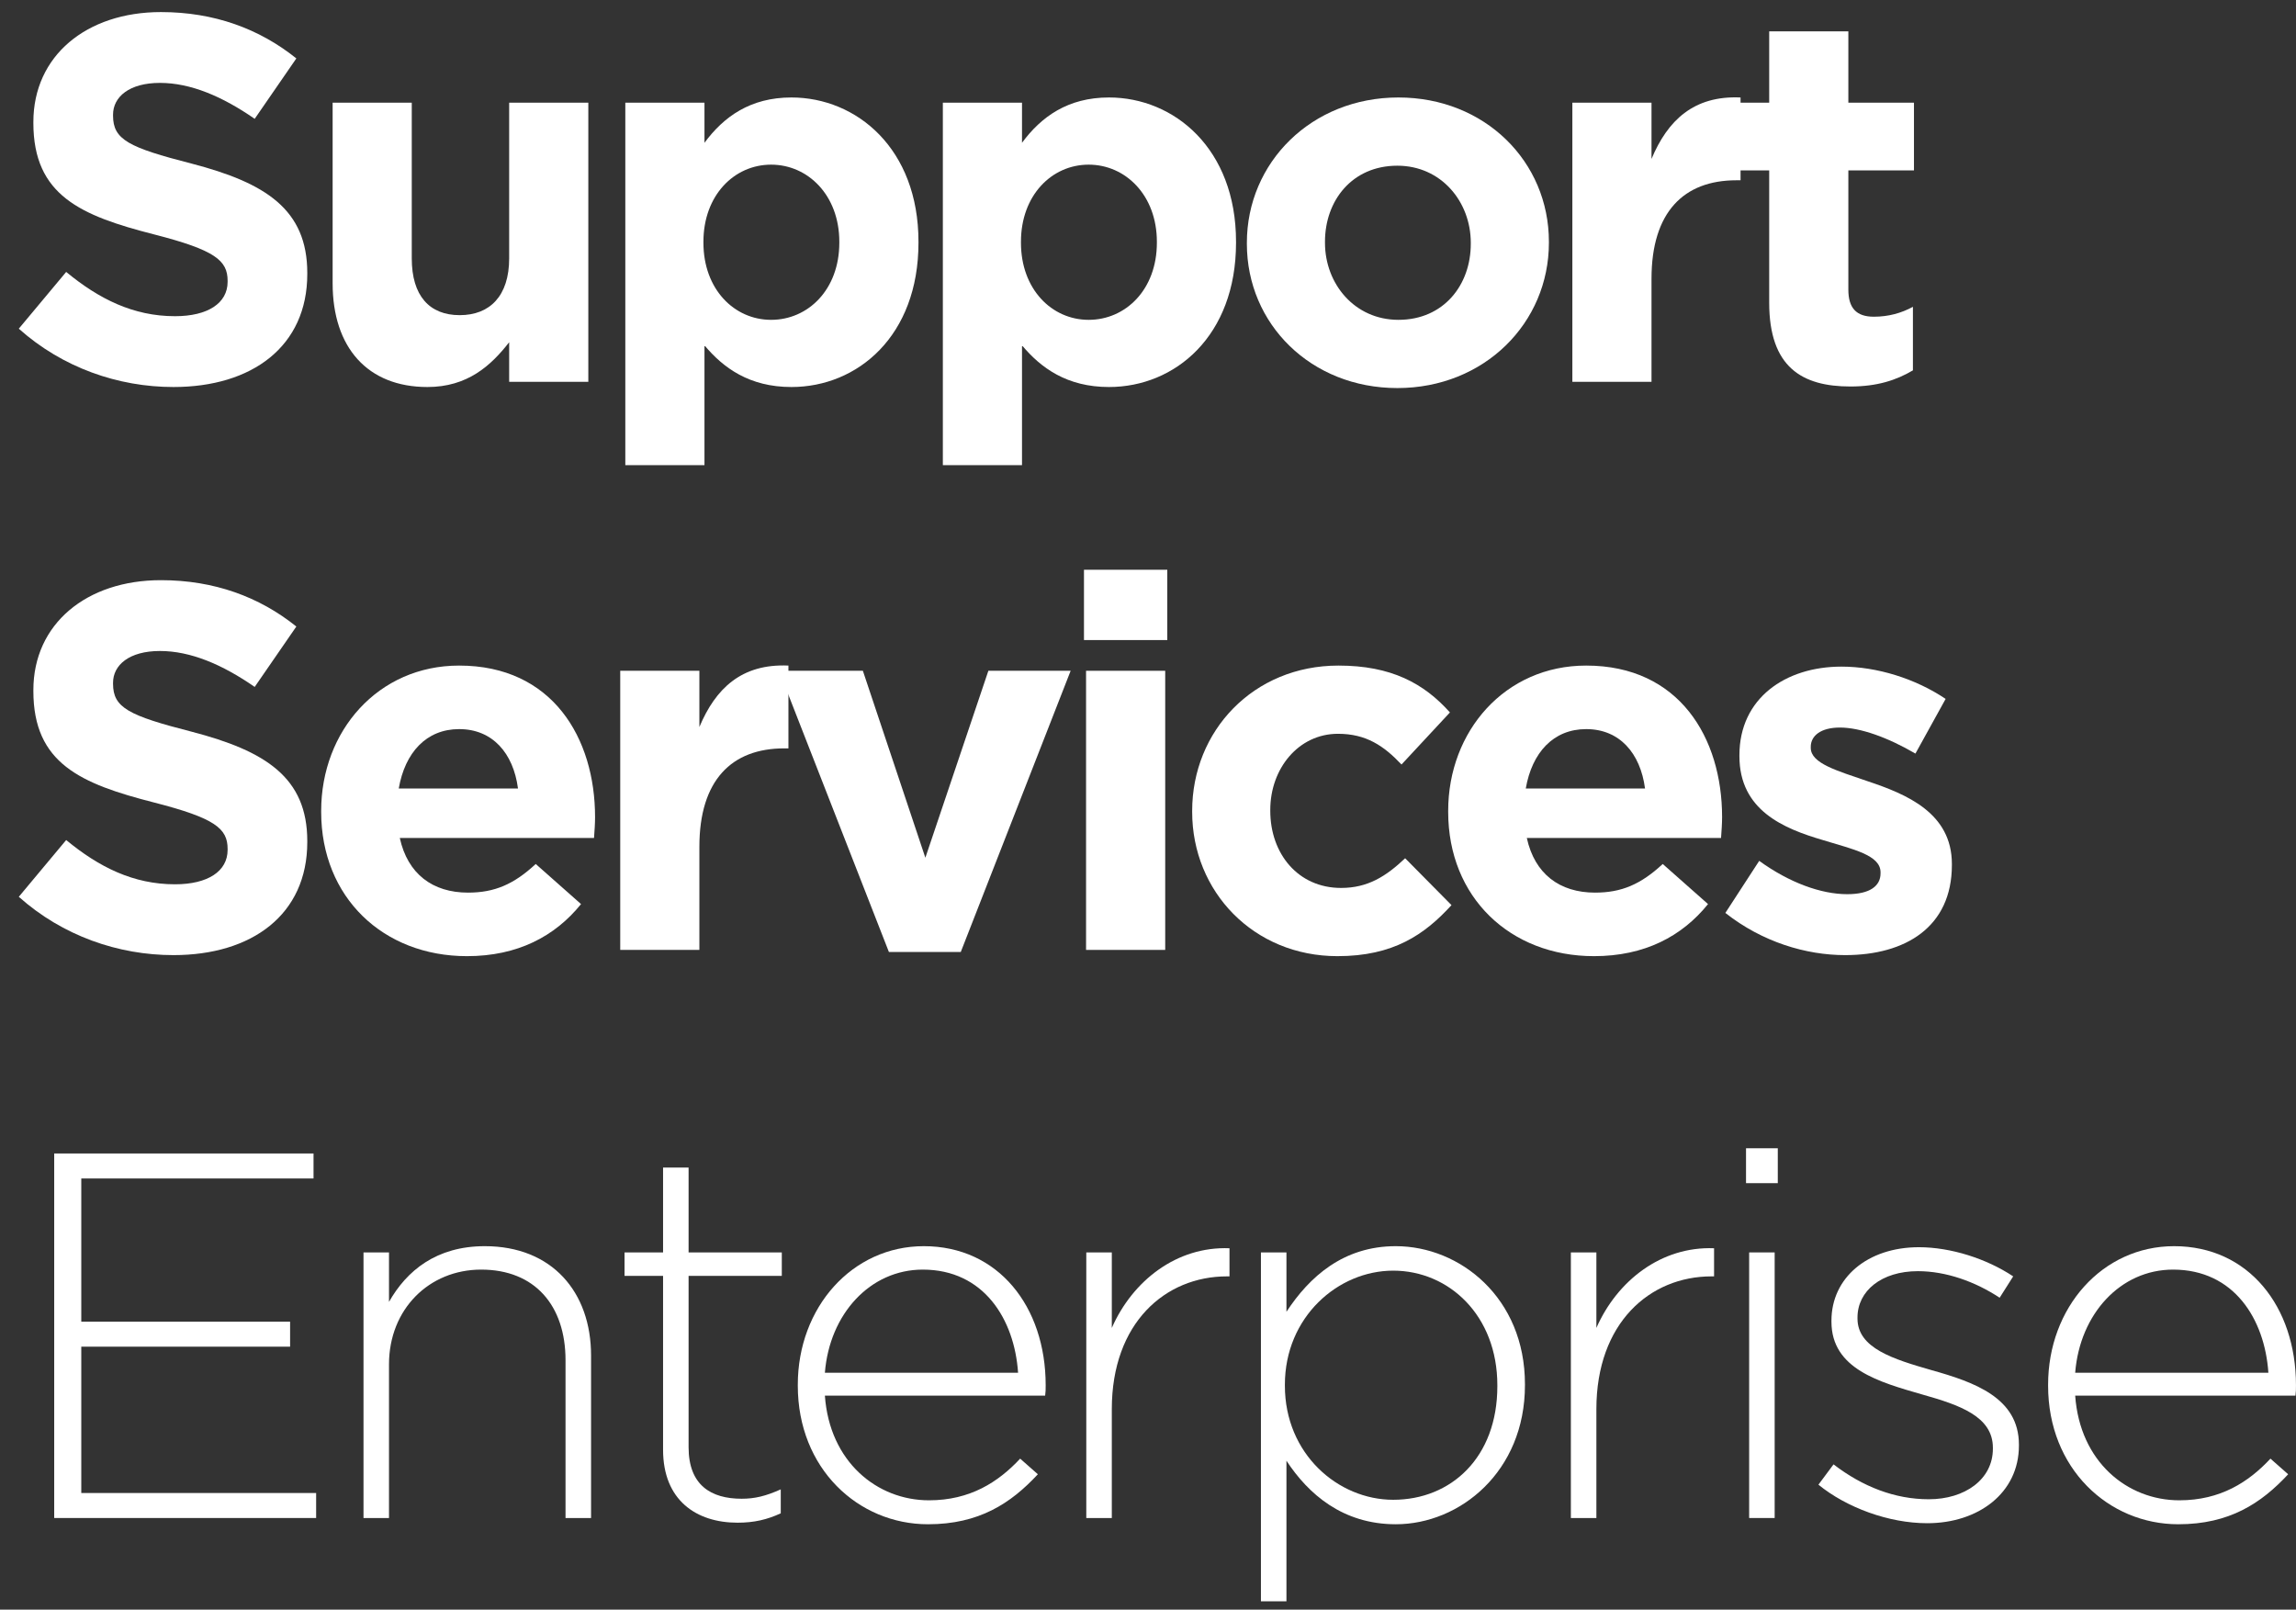
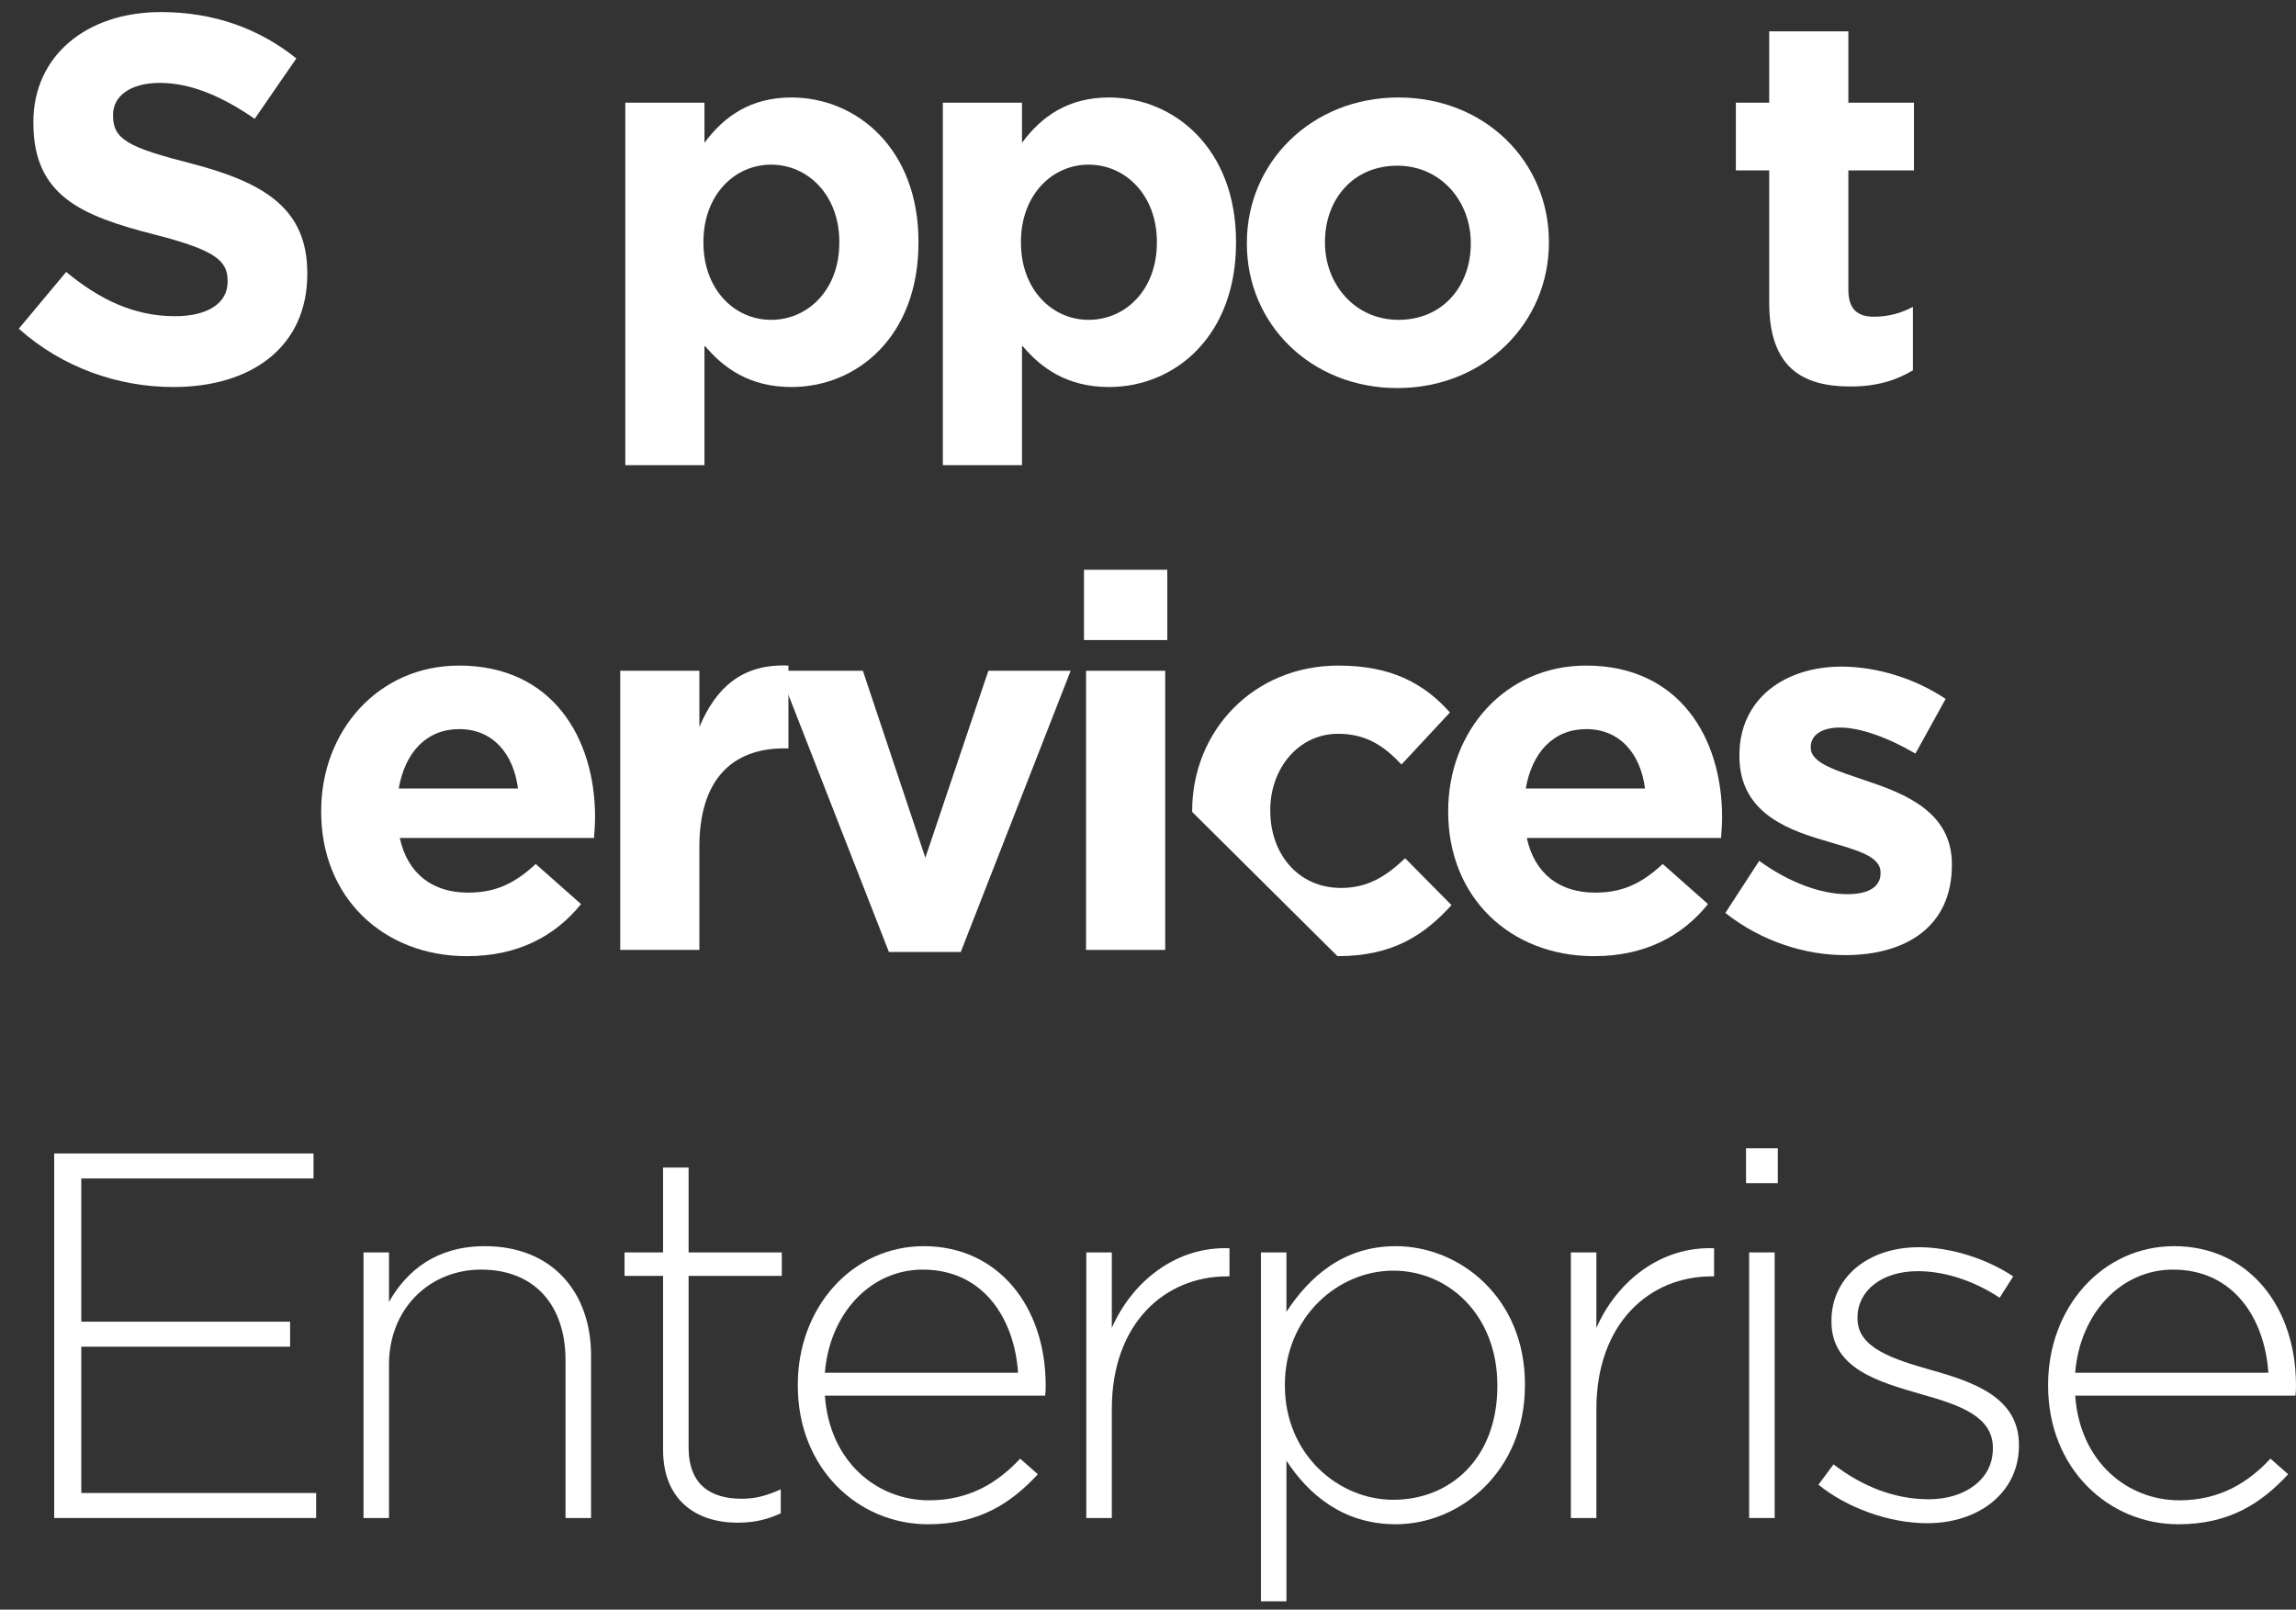
<svg xmlns="http://www.w3.org/2000/svg" width="97" height="68" viewBox="0 0 97 68" fill="none">
  <rect x="0" y="0" width="97" height="68" fill="#333333" stroke="none" />
  <path d="M7.328 16.35C10.65 16.35 12.982 14.634 12.982 11.576V11.532C12.982 8.848 11.222 7.726 8.098 6.912C5.436 6.23 4.776 5.9 4.776 4.888V4.844C4.776 4.096 5.458 3.502 6.756 3.502C8.054 3.502 9.396 4.074 10.76 5.02L12.52 2.468C10.958 1.214 9.044 0.51 6.8 0.51C3.654 0.51 1.41 2.358 1.41 5.152V5.196C1.41 8.254 3.412 9.112 6.514 9.904C9.088 10.564 9.616 11.004 9.616 11.862V11.906C9.616 12.808 8.78 13.358 7.394 13.358C5.634 13.358 4.182 12.632 2.796 11.488L0.794 13.886C2.642 15.536 4.996 16.35 7.328 16.35Z" fill="white" />
-   <path d="M18.056 16.35C19.75 16.35 20.741 15.448 21.511 14.458V16.13H24.855V4.338H21.511V10.916C21.511 12.5 20.697 13.314 19.421 13.314C18.145 13.314 17.396 12.5 17.396 10.916V4.338H14.053V11.972C14.053 14.678 15.527 16.35 18.056 16.35Z" fill="white" />
  <path d="M26.418 19.65H29.762V14.59C30.553 15.536 31.654 16.35 33.435 16.35C36.23 16.35 38.803 14.194 38.803 10.256V10.212C38.803 6.274 36.185 4.118 33.435 4.118C31.698 4.118 30.576 4.932 29.762 6.032V4.338H26.418V19.65ZM32.578 13.512C31.015 13.512 29.718 12.214 29.718 10.256V10.212C29.718 8.254 31.015 6.956 32.578 6.956C34.139 6.956 35.459 8.254 35.459 10.212V10.256C35.459 12.236 34.139 13.512 32.578 13.512Z" fill="white" />
  <path d="M39.833 19.65H43.177V14.59C43.969 15.536 45.069 16.35 46.851 16.35C49.645 16.35 52.219 14.194 52.219 10.256V10.212C52.219 6.274 49.601 4.118 46.851 4.118C45.113 4.118 43.991 4.932 43.177 6.032V4.338H39.833V19.65ZM45.993 13.512C44.431 13.512 43.133 12.214 43.133 10.256V10.212C43.133 8.254 44.431 6.956 45.993 6.956C47.555 6.956 48.875 8.254 48.875 10.212V10.256C48.875 12.236 47.555 13.512 45.993 13.512Z" fill="white" />
  <path d="M59.035 16.394C62.709 16.394 65.437 13.644 65.437 10.256V10.212C65.437 6.824 62.731 4.118 59.079 4.118C55.405 4.118 52.677 6.868 52.677 10.256V10.3C52.677 13.688 55.383 16.394 59.035 16.394ZM59.079 13.512C57.231 13.512 55.977 11.994 55.977 10.256V10.212C55.977 8.474 57.121 7 59.035 7C60.883 7 62.137 8.518 62.137 10.256V10.3C62.137 12.038 60.993 13.512 59.079 13.512Z" fill="white" />
-   <path d="M66.428 16.13H69.772V11.774C69.772 8.958 71.136 7.616 73.358 7.616H73.534V4.118C71.554 4.03 70.454 5.086 69.772 6.714V4.338H66.428V16.13Z" fill="white" />
  <path d="M78.176 16.328C79.298 16.328 80.112 16.064 80.816 15.646V12.962C80.332 13.226 79.782 13.38 79.166 13.38C78.418 13.38 78.088 13.006 78.088 12.236V7.198H80.86V4.338H78.088V1.324H74.744V4.338H73.336V7.198H74.744V12.786C74.744 15.514 76.13 16.328 78.176 16.328Z" fill="white" />
-   <path d="M7.328 40.35C10.65 40.35 12.982 38.634 12.982 35.576V35.532C12.982 32.848 11.222 31.726 8.098 30.912C5.436 30.23 4.776 29.9 4.776 28.888V28.844C4.776 28.096 5.458 27.502 6.756 27.502C8.054 27.502 9.396 28.074 10.76 29.02L12.52 26.468C10.958 25.214 9.044 24.51 6.8 24.51C3.654 24.51 1.41 26.358 1.41 29.152V29.196C1.41 32.254 3.412 33.112 6.514 33.904C9.088 34.564 9.616 35.004 9.616 35.862V35.906C9.616 36.808 8.78 37.358 7.394 37.358C5.634 37.358 4.182 36.632 2.796 35.488L0.794 37.886C2.642 39.536 4.996 40.35 7.328 40.35Z" fill="white" />
  <path d="M19.729 40.394C21.863 40.394 23.447 39.558 24.547 38.194L22.633 36.5C21.709 37.358 20.895 37.71 19.773 37.71C18.276 37.71 17.221 36.918 16.89 35.4H25.096C25.119 35.092 25.14 34.784 25.14 34.52C25.14 31.176 23.337 28.118 19.398 28.118C15.966 28.118 13.569 30.89 13.569 34.256V34.3C13.569 37.908 16.186 40.394 19.729 40.394ZM16.846 33.31C17.11 31.792 18.012 30.802 19.398 30.802C20.806 30.802 21.686 31.814 21.884 33.31H16.846Z" fill="white" />
  <path d="M26.203 40.13H29.547V35.774C29.547 32.958 30.911 31.616 33.133 31.616H33.309V28.118C31.329 28.03 30.229 29.086 29.547 30.714V28.338H26.203V40.13Z" fill="white" />
  <path d="M37.554 40.218H40.59L45.232 28.338H41.756L39.094 36.236L36.454 28.338H32.912L37.554 40.218Z" fill="white" />
  <path d="M45.795 27.04H49.315V24.07H45.795V27.04ZM45.883 40.13H49.227V28.338H45.883V40.13Z" fill="white" />
-   <path d="M56.504 40.394C58.858 40.394 60.178 39.492 61.322 38.238L59.364 36.258C58.55 37.028 57.78 37.512 56.658 37.512C54.832 37.512 53.666 36.06 53.666 34.256V34.212C53.666 32.474 54.854 31 56.526 31C57.714 31 58.462 31.506 59.21 32.298L61.256 30.098C60.156 28.866 58.77 28.118 56.548 28.118C52.94 28.118 50.366 30.89 50.366 34.256V34.3C50.366 37.666 52.962 40.394 56.504 40.394Z" fill="white" />
+   <path d="M56.504 40.394C58.858 40.394 60.178 39.492 61.322 38.238L59.364 36.258C58.55 37.028 57.78 37.512 56.658 37.512C54.832 37.512 53.666 36.06 53.666 34.256V34.212C53.666 32.474 54.854 31 56.526 31C57.714 31 58.462 31.506 59.21 32.298L61.256 30.098C60.156 28.866 58.77 28.118 56.548 28.118C52.94 28.118 50.366 30.89 50.366 34.256V34.3Z" fill="white" />
  <path d="M67.342 40.394C69.476 40.394 71.06 39.558 72.16 38.194L70.246 36.5C69.322 37.358 68.508 37.71 67.386 37.71C65.89 37.71 64.834 36.918 64.504 35.4H72.71C72.732 35.092 72.754 34.784 72.754 34.52C72.754 31.176 70.95 28.118 67.012 28.118C63.58 28.118 61.182 30.89 61.182 34.256V34.3C61.182 37.908 63.8 40.394 67.342 40.394ZM64.46 33.31C64.724 31.792 65.626 30.802 67.012 30.802C68.42 30.802 69.3 31.814 69.498 33.31H64.46Z" fill="white" />
  <path d="M77.952 40.35C80.504 40.35 82.462 39.162 82.462 36.544V36.5C82.462 34.344 80.548 33.552 78.898 33.002C77.622 32.562 76.5 32.254 76.5 31.594V31.55C76.5 31.088 76.918 30.736 77.732 30.736C78.59 30.736 79.756 31.154 80.922 31.836L82.198 29.526C80.922 28.668 79.294 28.162 77.798 28.162C75.422 28.162 73.486 29.504 73.486 31.902V31.946C73.486 34.234 75.356 35.004 77.006 35.488C78.304 35.884 79.448 36.126 79.448 36.852V36.896C79.448 37.424 79.008 37.776 78.04 37.776C76.94 37.776 75.598 37.292 74.322 36.368L72.892 38.568C74.454 39.8 76.302 40.35 77.952 40.35Z" fill="white" />
  <path d="M2.29 64.13H13.356V63.074H3.434V56.892H12.256V55.836H3.434V49.786H13.246V48.73H2.29V64.13Z" fill="white" />
  <path d="M15.357 64.13H16.434V57.64C16.434 55.308 18.128 53.636 20.328 53.636C22.595 53.636 23.892 55.154 23.892 57.464V64.13H24.971V57.266C24.971 54.582 23.32 52.646 20.483 52.646C18.436 52.646 17.183 53.68 16.434 55V52.91H15.357V64.13Z" fill="white" />
  <path d="M31.159 64.328C31.863 64.328 32.413 64.196 32.985 63.932V62.92C32.347 63.206 31.885 63.316 31.335 63.316C30.037 63.316 29.091 62.744 29.091 61.138V53.9H33.029V52.91H29.091V49.324H28.013V52.91H26.385V53.9H28.013V61.248C28.013 63.382 29.421 64.328 31.159 64.328Z" fill="white" />
  <path d="M39.205 64.394C41.361 64.394 42.703 63.514 43.847 62.282L43.099 61.622C42.175 62.612 40.987 63.382 39.249 63.382C37.049 63.382 35.047 61.754 34.849 58.96H44.155C44.177 58.784 44.177 58.718 44.177 58.52C44.177 55.198 42.175 52.646 39.029 52.646C35.993 52.646 33.705 55.242 33.705 58.498V58.542C33.705 62.04 36.257 64.394 39.205 64.394ZM34.849 57.992C35.047 55.506 36.763 53.636 38.985 53.636C41.559 53.636 42.857 55.726 43.011 57.992H34.849Z" fill="white" />
  <path d="M45.893 64.13H46.971V59.532C46.971 55.88 49.237 53.922 51.833 53.922H51.943V52.734C49.721 52.646 47.851 54.098 46.971 56.1V52.91H45.893V64.13Z" fill="white" />
  <path d="M53.271 67.65H54.349V61.71C55.273 63.118 56.725 64.394 58.969 64.394C61.675 64.394 64.425 62.172 64.425 58.52V58.476C64.425 54.824 61.675 52.646 58.969 52.646C56.747 52.646 55.317 53.944 54.349 55.418V52.91H53.271V67.65ZM58.859 63.36C56.527 63.36 54.283 61.424 54.283 58.542V58.498C54.283 55.638 56.527 53.68 58.859 53.68C61.213 53.68 63.259 55.572 63.259 58.52V58.564C63.259 61.578 61.301 63.36 58.859 63.36Z" fill="white" />
  <path d="M66.365 64.13H67.443V59.532C67.443 55.88 69.709 53.922 72.305 53.922H72.415V52.734C70.193 52.646 68.323 54.098 67.443 56.1V52.91H66.365V64.13Z" fill="white" />
  <path d="M73.765 49.984H75.107V48.51H73.765V49.984ZM73.897 64.13H74.975V52.91H73.897V64.13Z" fill="white" />
  <path d="M81.422 64.35C83.578 64.35 85.294 63.074 85.294 61.072V61.028C85.294 59.048 83.402 58.388 81.598 57.882C79.992 57.42 78.474 56.958 78.474 55.704V55.66C78.474 54.538 79.486 53.702 81.026 53.702C82.214 53.702 83.446 54.142 84.48 54.824L85.052 53.922C83.93 53.174 82.412 52.69 81.07 52.69C78.892 52.69 77.374 53.988 77.374 55.792V55.836C77.374 57.838 79.398 58.388 81.224 58.916C82.786 59.356 84.194 59.84 84.194 61.16V61.204C84.194 62.502 83.006 63.338 81.488 63.338C80.058 63.338 78.694 62.81 77.462 61.864L76.824 62.722C78.012 63.69 79.794 64.35 81.422 64.35Z" fill="white" />
  <path d="M92.027 64.394C94.183 64.394 95.525 63.514 96.669 62.282L95.921 61.622C94.997 62.612 93.809 63.382 92.071 63.382C89.871 63.382 87.869 61.754 87.671 58.96H96.977C96.999 58.784 96.999 58.718 96.999 58.52C96.999 55.198 94.997 52.646 91.851 52.646C88.815 52.646 86.527 55.242 86.527 58.498V58.542C86.527 62.04 89.079 64.394 92.027 64.394ZM87.671 57.992C87.869 55.506 89.585 53.636 91.807 53.636C94.381 53.636 95.679 55.726 95.833 57.992H87.671Z" fill="white" />
</svg>